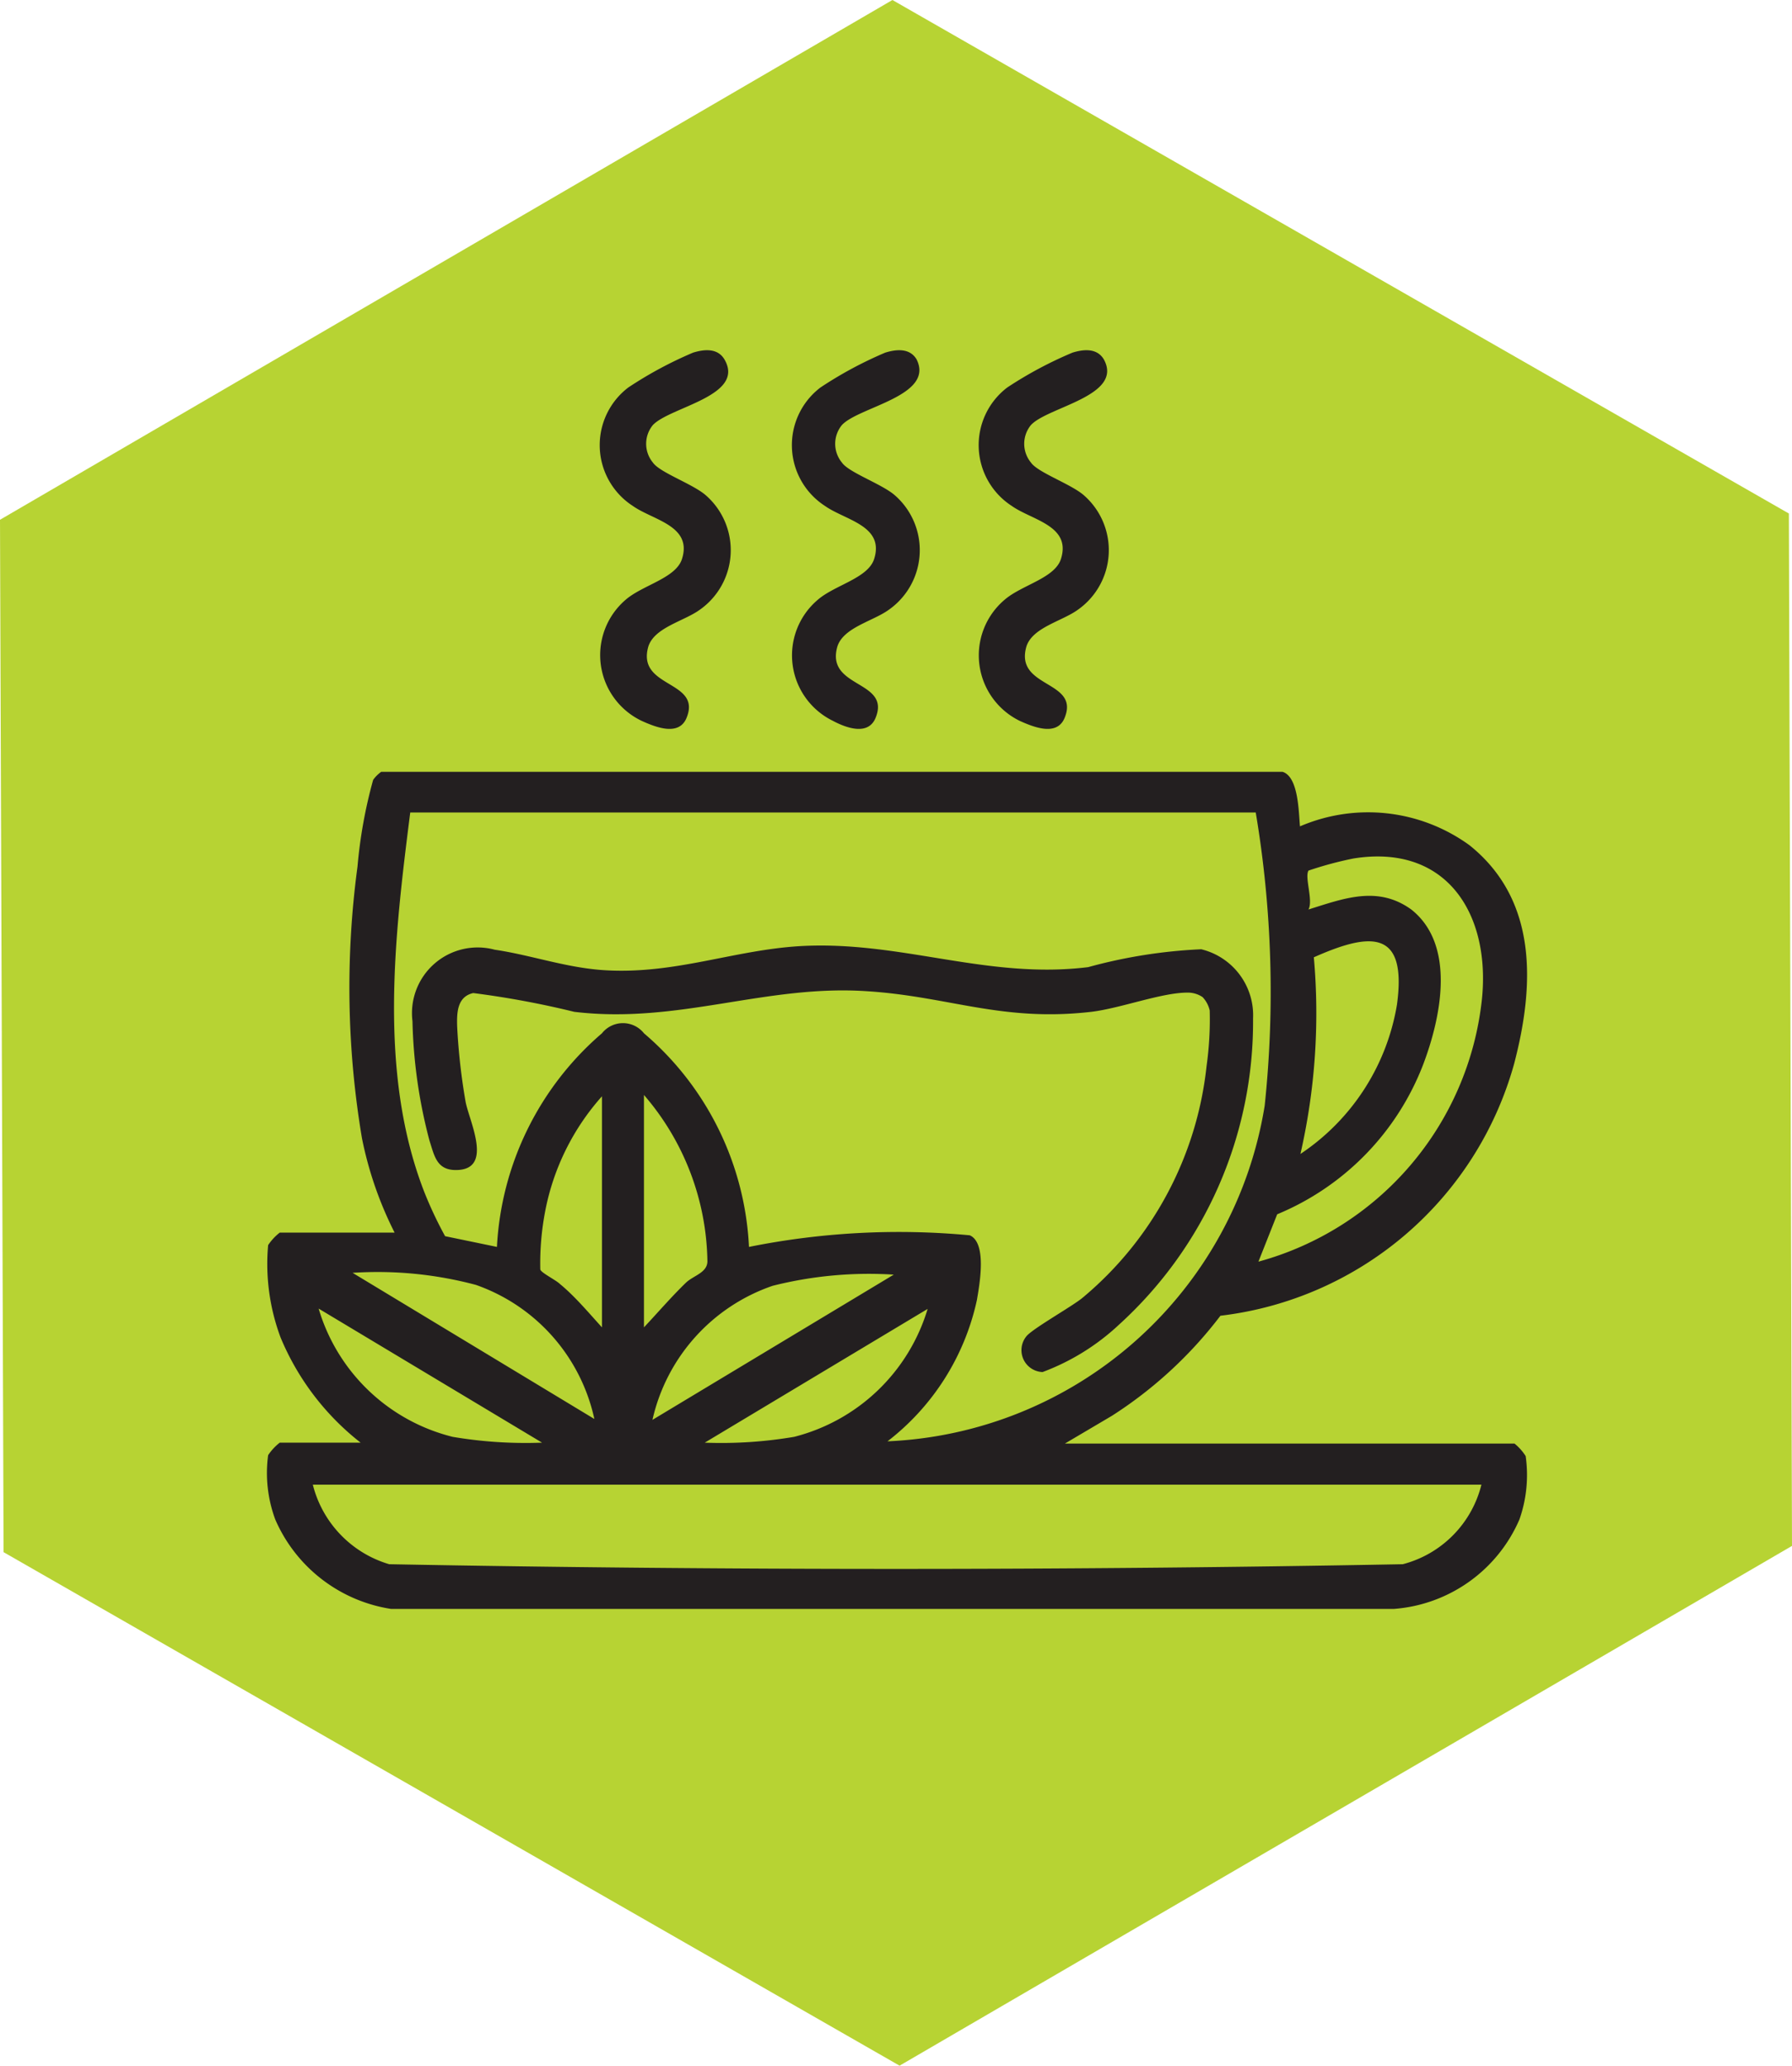
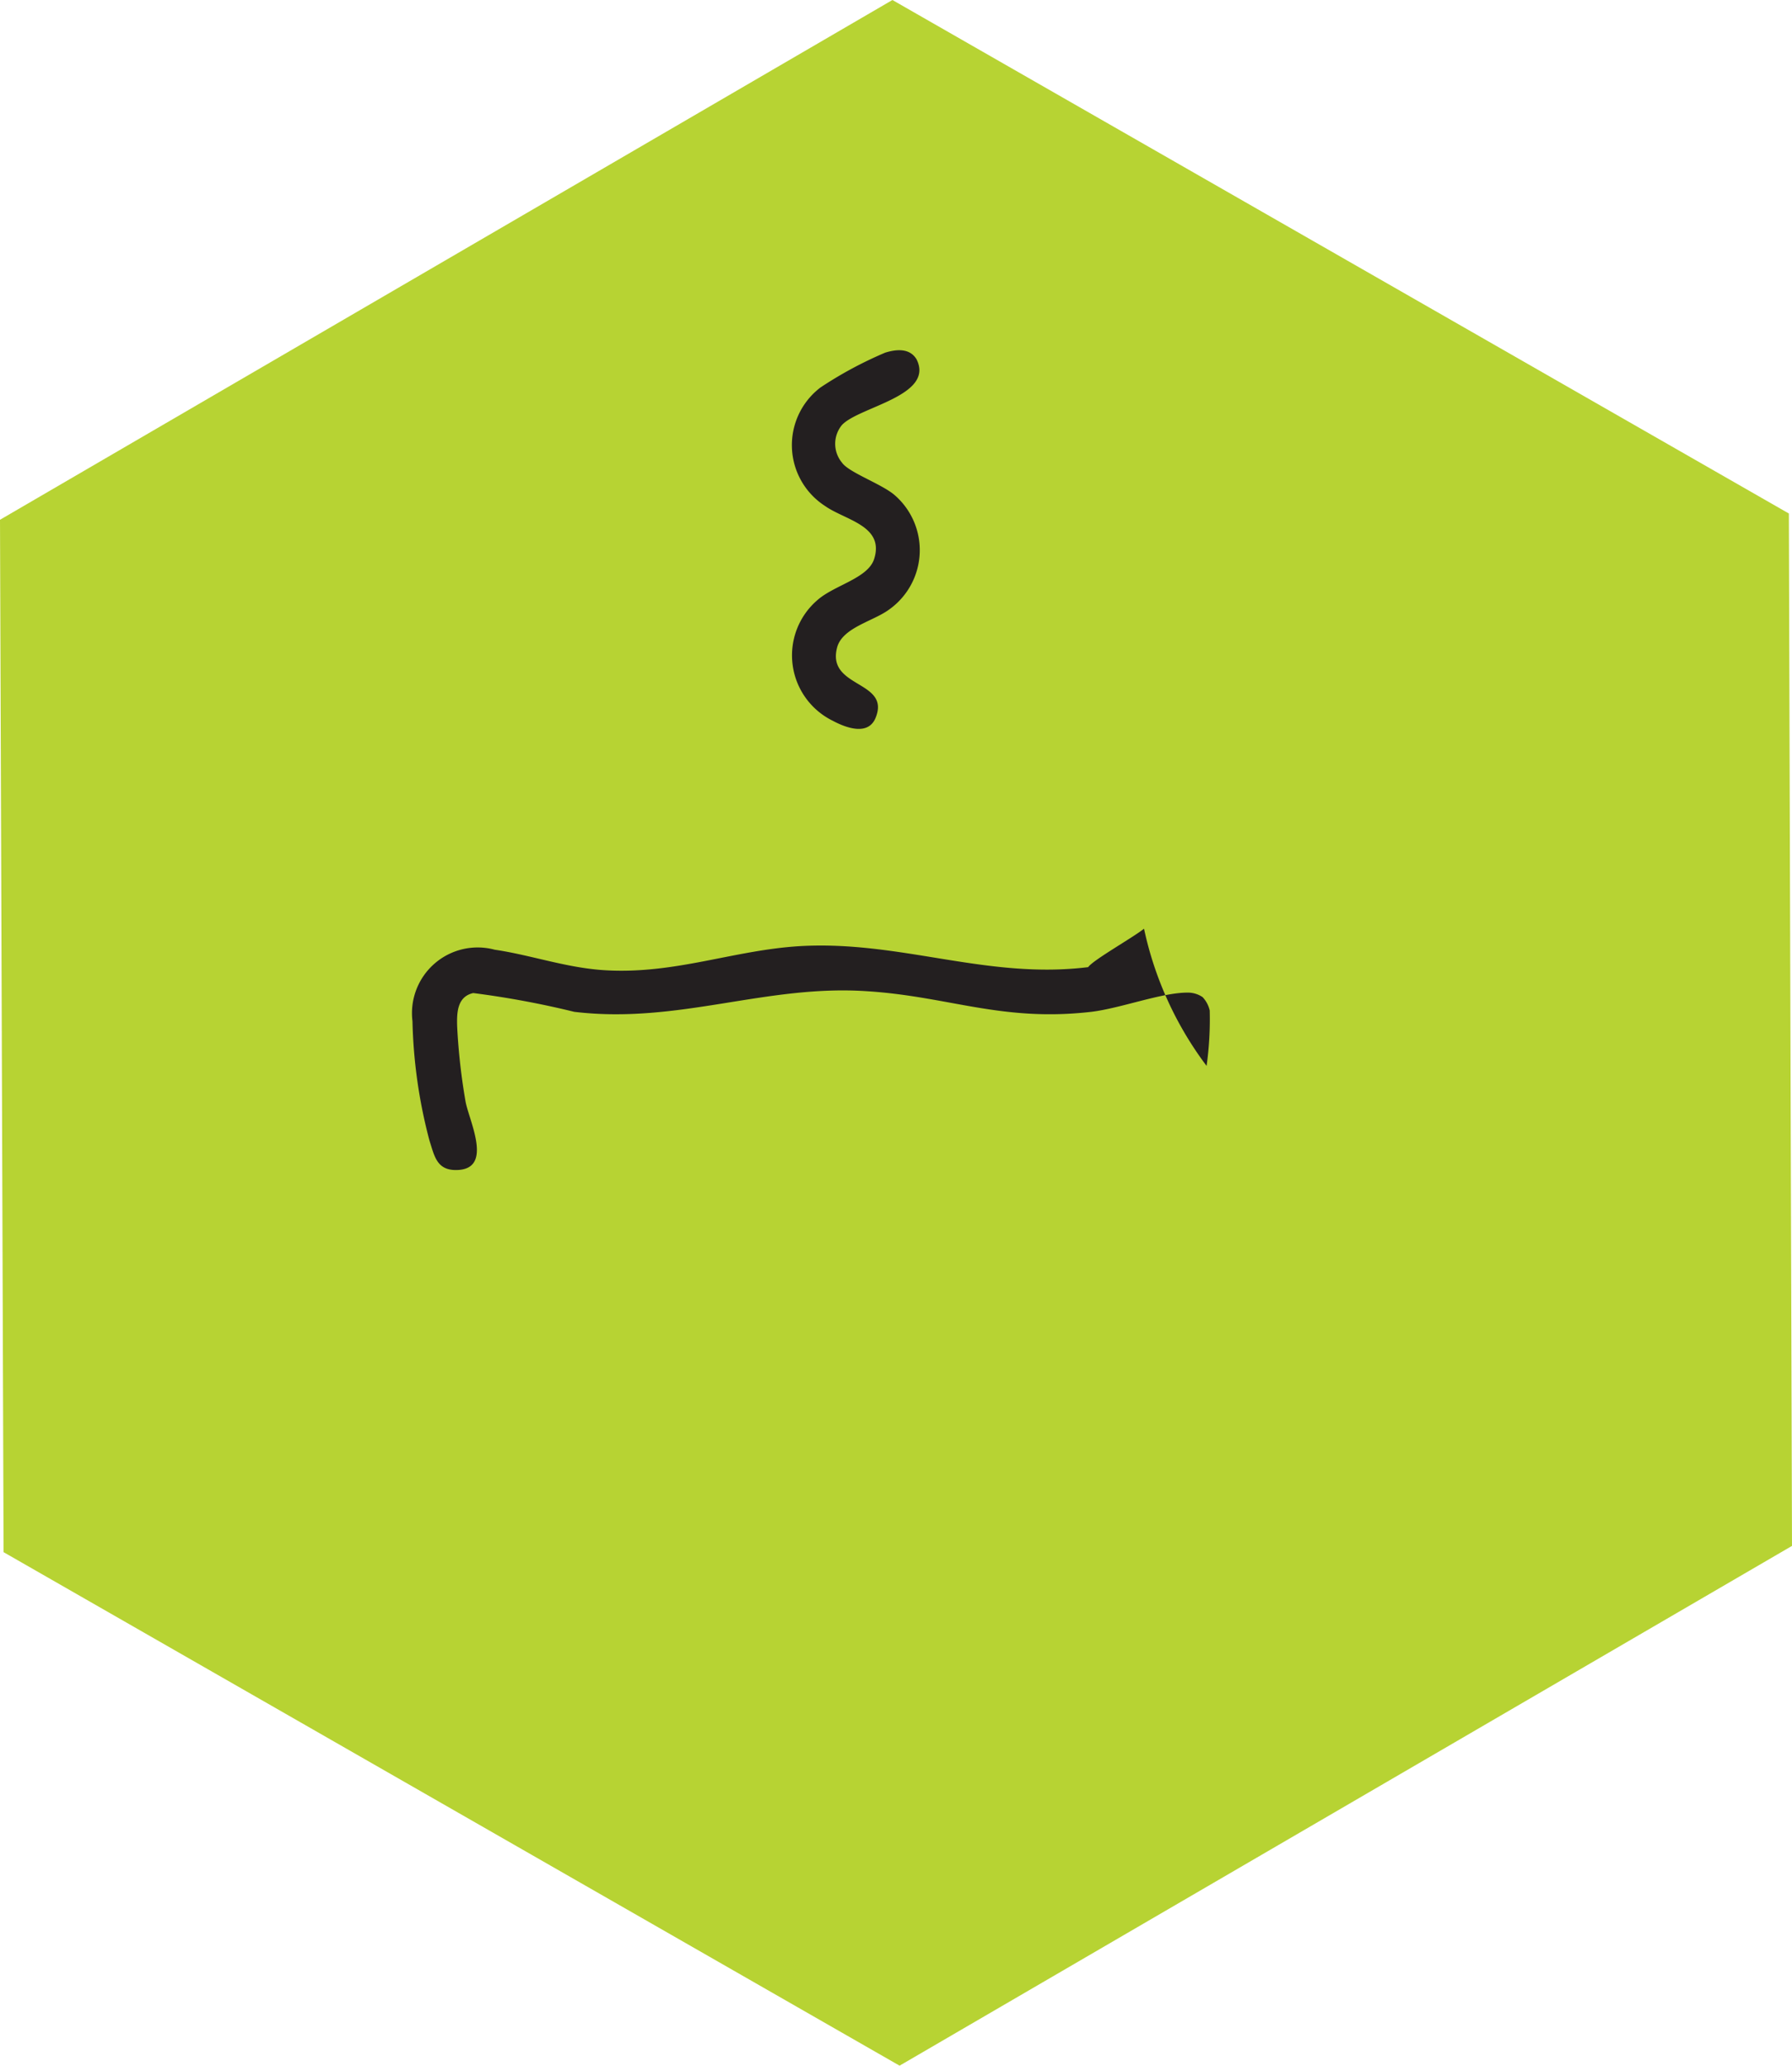
<svg xmlns="http://www.w3.org/2000/svg" viewBox="0 0 40.1 46.22">
  <defs>
    <style>.cls-1{fill:#b7d333;}.cls-2{fill:#231f20;}</style>
  </defs>
  <g id="Layer_2" data-name="Layer 2">
    <g id="Layer_2-2" data-name="Layer 2">
      <polygon class="cls-1" points="40.03 11.49 19.97 0 0 11.63 0.08 34.73 20.13 46.22 40.1 34.59 40.03 11.49" />
-       <path class="cls-2" d="M8.83,27.58a8.25,8.25,0,0,1-.73-2.11A20.31,20.31,0,0,1,8,19.39a10.67,10.67,0,0,1,.35-1.94.77.77,0,0,1,.18-.18l20.17,0c.36.11.36.91.39,1.22a3.86,3.86,0,0,1,3.79.42c1.54,1.23,1.46,3.15,1,4.9a7.77,7.77,0,0,1-6.57,5.63,9.44,9.44,0,0,1-2.43,2.24l-1.05.62H33.89a1.17,1.17,0,0,1,.25.28A3,3,0,0,1,34,34,3.33,3.33,0,0,1,31.19,36H8.75A3.39,3.39,0,0,1,6.16,34,3,3,0,0,1,6,32.56a1.19,1.19,0,0,1,.26-.28H8.07a5.82,5.82,0,0,1-1.79-2.35A4.7,4.7,0,0,1,6,27.86a1.19,1.19,0,0,1,.26-.28Zm19.27-9.4H9.18c-.35,2.76-.72,5.82.31,8.48a8.85,8.85,0,0,0,.47,1l1.16.24a6.76,6.76,0,0,1,2.35-4.78.6.6,0,0,1,.94,0,6.7,6.7,0,0,1,2.35,4.78,17,17,0,0,1,4.94-.26c.39.17.22,1.1.16,1.45a5.45,5.45,0,0,1-2,3.16,8.94,8.94,0,0,0,8.44-7.51A24.23,24.23,0,0,0,28.1,18.18Zm.06,10.05a6.84,6.84,0,0,0,5-5.86c.2-1.91-.78-3.5-2.88-3.16a8.15,8.15,0,0,0-1,.27c-.09.15.11.67,0,.87.8-.25,1.55-.54,2.3,0,1,.79.67,2.4.27,3.46a5.93,5.93,0,0,1-3.27,3.36Zm.94-2.41a5,5,0,0,0,2.16-3.34c.23-1.68-.58-1.63-1.86-1.06A14.13,14.13,0,0,1,29.1,25.82ZM13.47,29.7V24.53A5.38,5.38,0,0,0,12.2,27.1a6.21,6.21,0,0,0-.11,1.3c0,.07.35.24.44.33C12.86,29,13.17,29.37,13.47,29.7Zm.94,0c.31-.33.61-.68.94-1,.17-.16.47-.22.48-.47a5.82,5.82,0,0,0-1.42-3.73ZM13.3,31.75a4.1,4.1,0,0,0-2.65-3,8.53,8.53,0,0,0-2.76-.27ZM20,28.52a8.82,8.82,0,0,0-2.71.25,4.13,4.13,0,0,0-2.69,3Zm-7.87,3.76-5-3a4.18,4.18,0,0,0,3,2.87A9.79,9.79,0,0,0,12.12,32.28Zm8.64-3-5,3a9.79,9.79,0,0,0,2-.13A4.2,4.2,0,0,0,20.76,29.28Zm12.39,3.94H7A2.49,2.49,0,0,0,8.71,35c7.54.14,15.14.14,22.68,0A2.45,2.45,0,0,0,33.15,33.22Z" />
-       <path class="cls-2" d="M14.61,9.51a.66.66,0,0,0,0,.84c.15.22.87.47,1.17.72a1.63,1.63,0,0,1-.13,2.58c-.35.25-1,.39-1.14.81-.28.95,1.21.75.85,1.61-.17.4-.67.21-1,.06A1.63,1.63,0,0,1,14,13.42c.38-.33,1.12-.48,1.26-.91.24-.75-.65-.87-1.1-1.19a1.62,1.62,0,0,1-.1-2.65,8.85,8.85,0,0,1,1.45-.78c.26-.08.55-.1.7.15C16.69,8.86,15,9.1,14.61,9.51Z" />
      <path class="cls-2" d="M18.84,9.51a.66.66,0,0,0,0,.84c.15.22.87.47,1.17.72a1.63,1.63,0,0,1-.13,2.58c-.35.25-1,.39-1.14.81-.28.95,1.21.75.85,1.61-.17.4-.67.21-.95.06a1.63,1.63,0,0,1-.34-2.71c.38-.33,1.12-.48,1.26-.91.24-.75-.65-.87-1.1-1.19a1.62,1.62,0,0,1-.1-2.65,8.85,8.85,0,0,1,1.45-.78c.26-.08.55-.1.7.15C20.92,8.86,19.22,9.1,18.84,9.51Z" />
-       <path class="cls-2" d="M23.07,9.51a.66.66,0,0,0,0,.84c.15.22.87.47,1.17.72a1.63,1.63,0,0,1-.13,2.58c-.35.25-1,.39-1.14.81-.28.95,1.21.75.85,1.61-.17.4-.67.21-1,.06a1.63,1.63,0,0,1-.34-2.71c.38-.33,1.12-.48,1.26-.91.24-.75-.65-.87-1.1-1.19a1.62,1.62,0,0,1-.1-2.65A8.85,8.85,0,0,1,24,7.89c.26-.08.55-.1.7.15C25.15,8.86,23.45,9.1,23.07,9.51Z" />
-       <path class="cls-2" d="M26.91,22.31a.59.59,0,0,0-.34-.1c-.58,0-1.49.35-2.15.43-2,.23-3.17-.34-5-.46-2.28-.16-4.23.74-6.57.46a20.2,20.2,0,0,0-2.26-.42c-.36.08-.37.44-.36.75a13.87,13.87,0,0,0,.19,1.69c.09.45.63,1.52-.22,1.52-.43,0-.48-.32-.59-.66a11.39,11.39,0,0,1-.38-2.67,1.47,1.47,0,0,1,1.84-1.6c.82.12,1.61.41,2.48.46,1.57.09,2.86-.45,4.35-.54,2.26-.13,4.18.75,6.45.47a11.46,11.46,0,0,1,2.53-.4,1.52,1.52,0,0,1,1.16,1.55,9.16,9.16,0,0,1-3,6.85,5.11,5.11,0,0,1-1.71,1.06.49.49,0,0,1-.37-.79c.11-.16,1-.66,1.25-.86A7.83,7.83,0,0,0,27,23.85a7.49,7.49,0,0,0,.07-1.24A.64.64,0,0,0,26.91,22.31Z" />
+       <path class="cls-2" d="M26.91,22.31a.59.59,0,0,0-.34-.1c-.58,0-1.49.35-2.15.43-2,.23-3.17-.34-5-.46-2.28-.16-4.23.74-6.57.46a20.2,20.2,0,0,0-2.26-.42c-.36.08-.37.44-.36.75a13.87,13.87,0,0,0,.19,1.69c.09.45.63,1.52-.22,1.52-.43,0-.48-.32-.59-.66a11.39,11.39,0,0,1-.38-2.67,1.47,1.47,0,0,1,1.84-1.6c.82.12,1.61.41,2.48.46,1.57.09,2.86-.45,4.35-.54,2.26-.13,4.18.75,6.45.47c.11-.16,1-.66,1.25-.86A7.83,7.83,0,0,0,27,23.85a7.49,7.49,0,0,0,.07-1.24A.64.64,0,0,0,26.91,22.31Z" />
    </g>
  </g>
</svg>